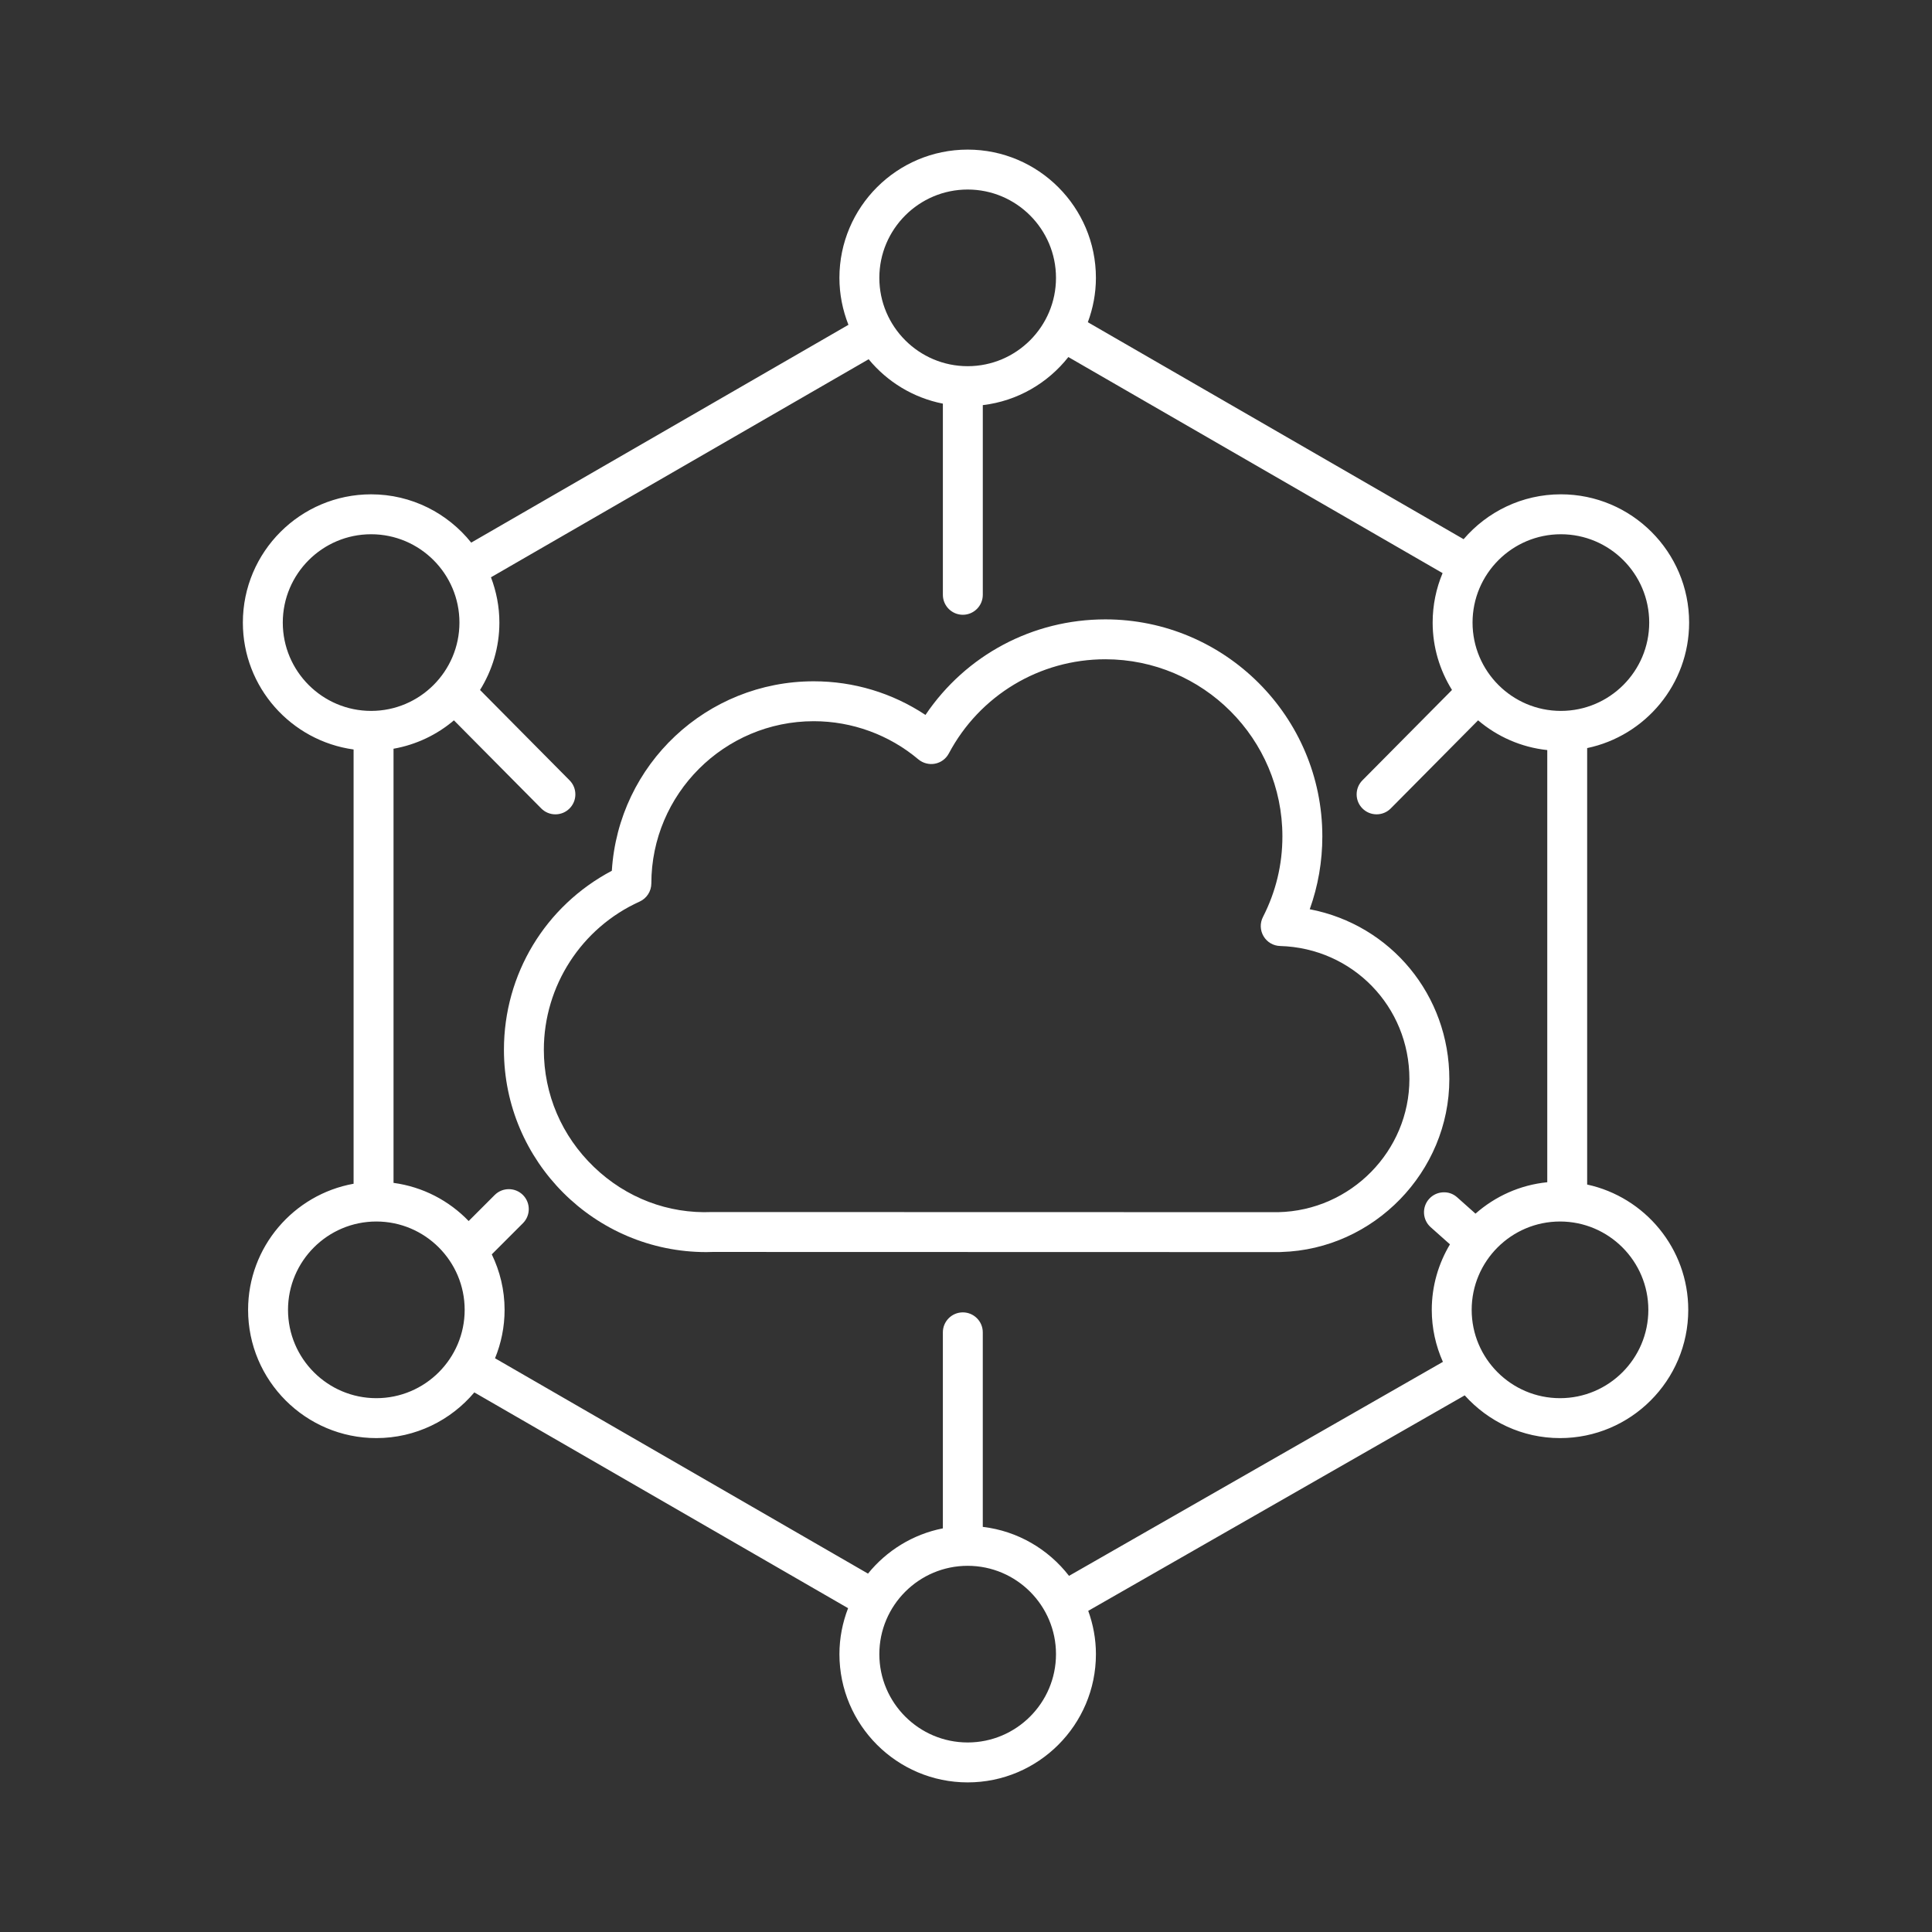
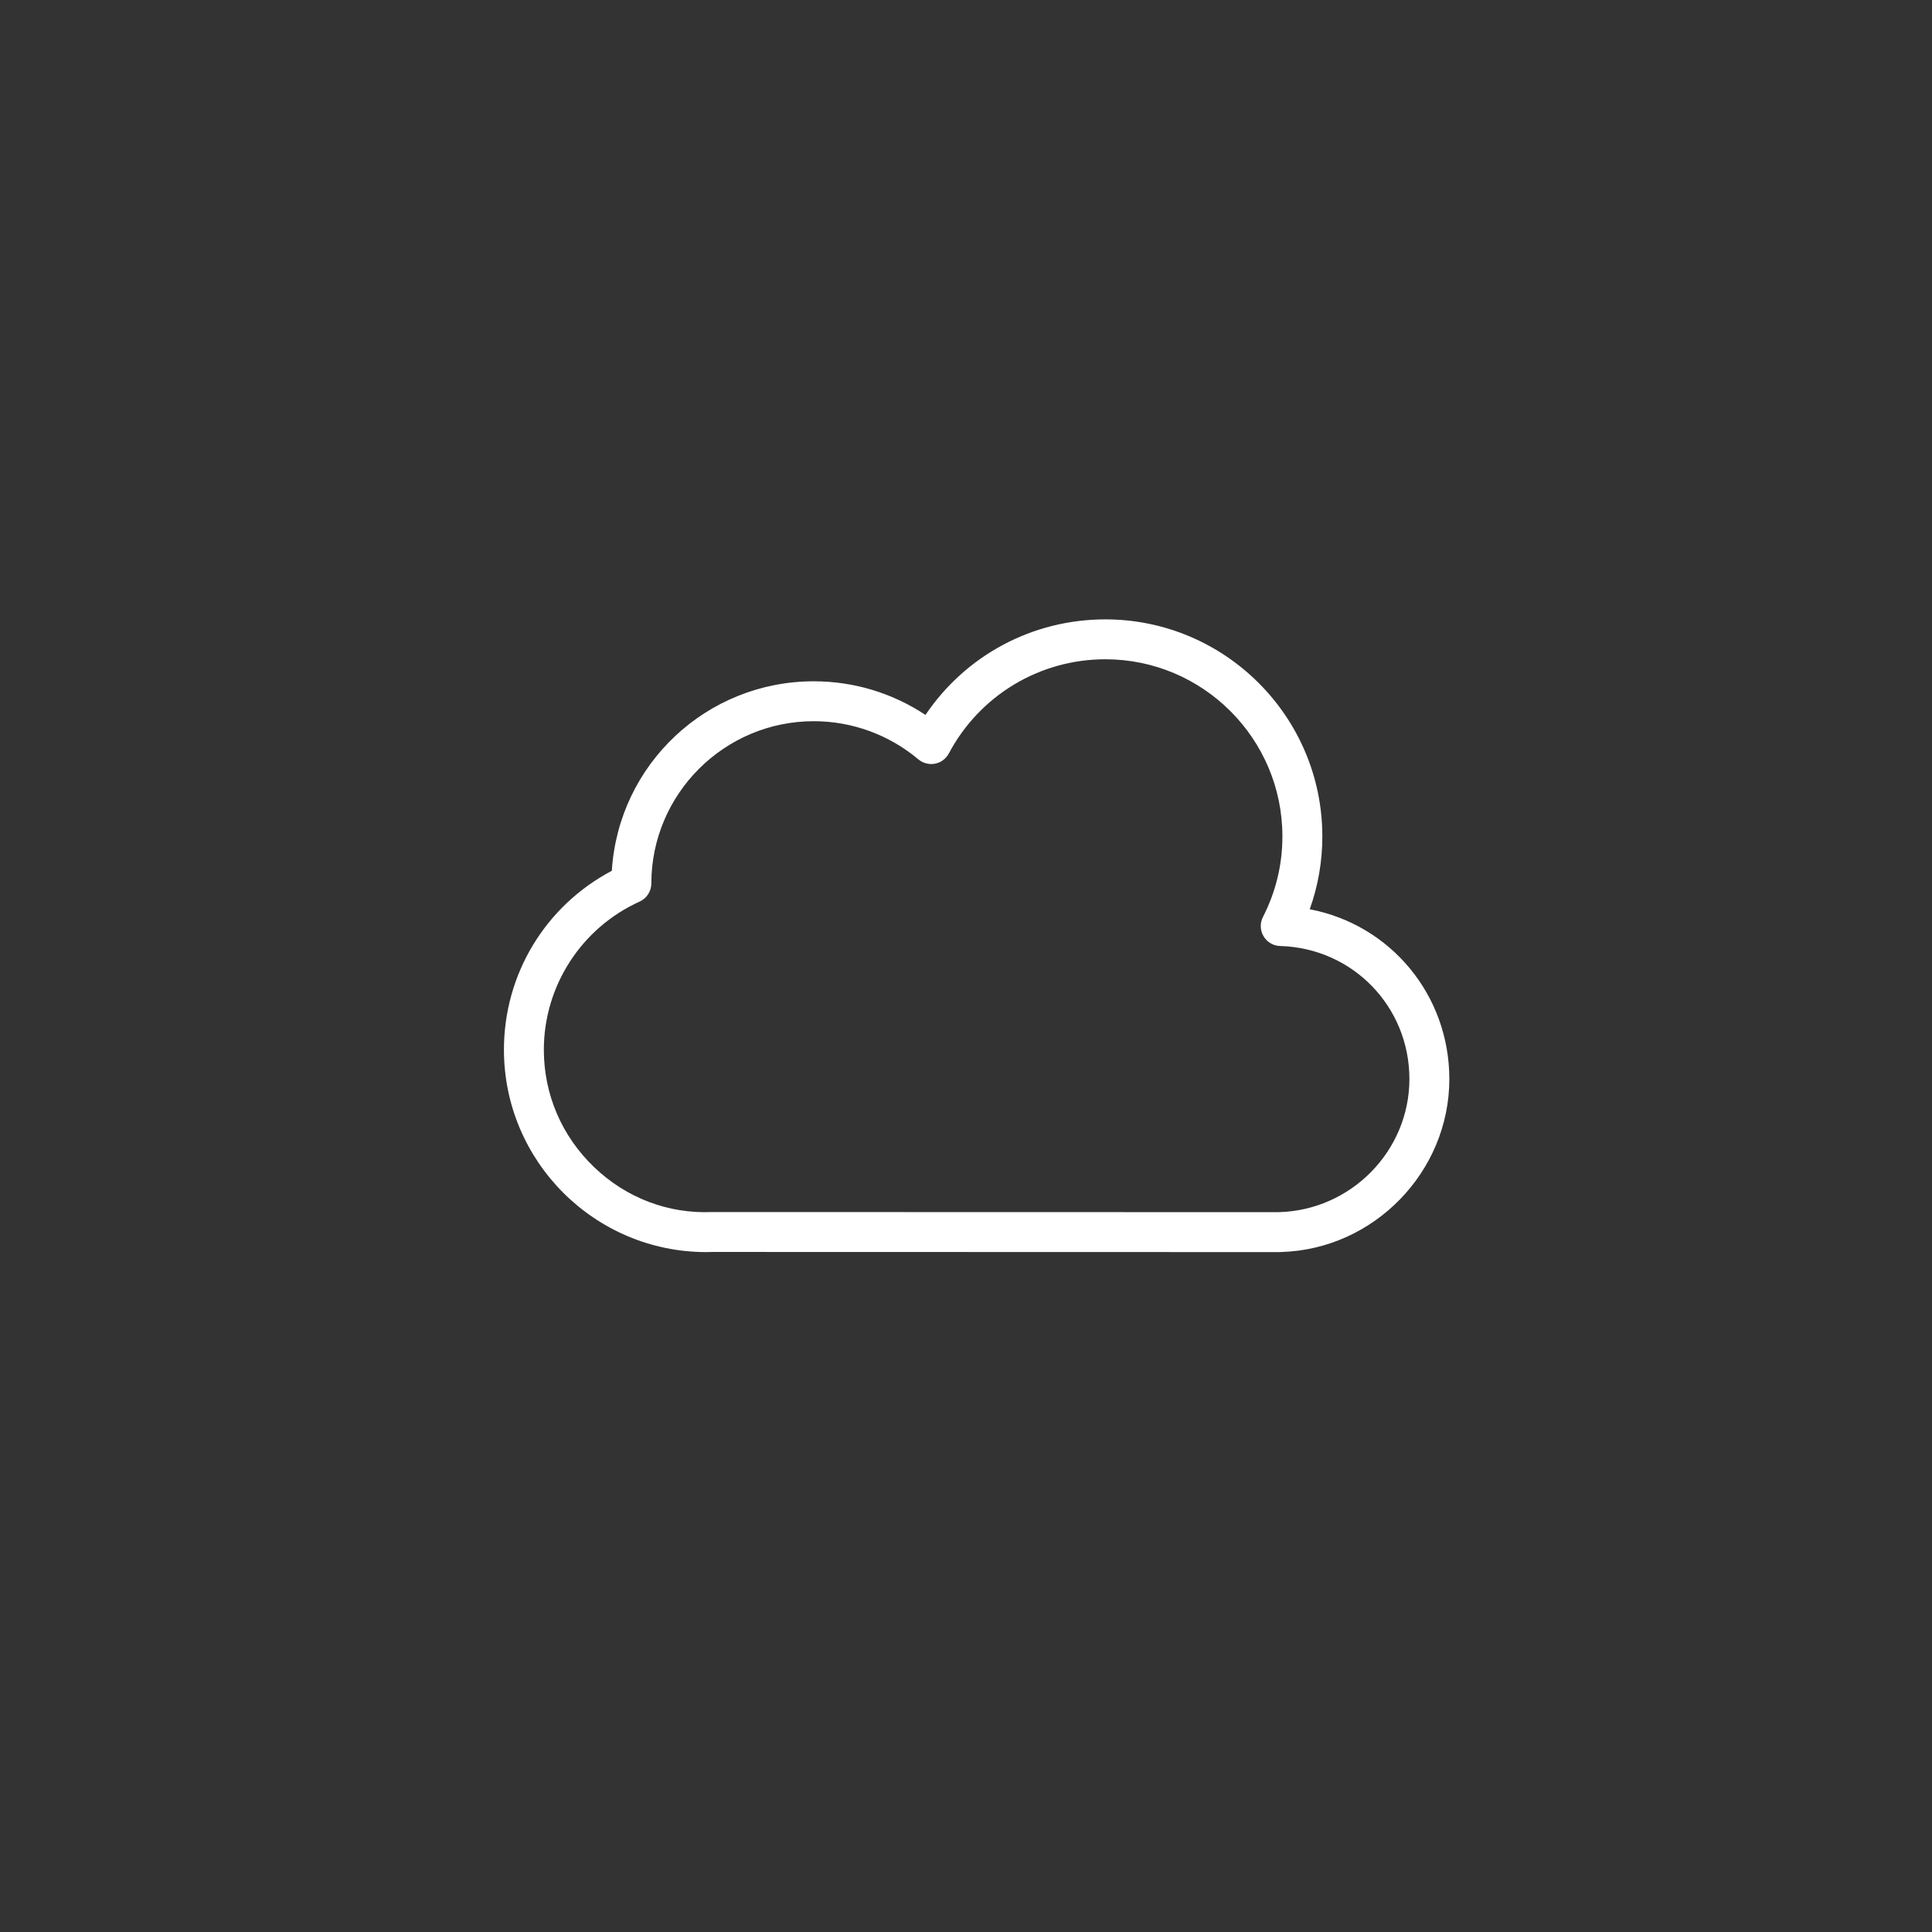
<svg xmlns="http://www.w3.org/2000/svg" version="1.1" id="Camada_1" x="0px" y="0px" width="160px" height="160px" viewBox="0 0 160 160" enable-background="new 0 0 160 160" xml:space="preserve">
  <rect x="0" y="0" width="160" height="160" fill="#333333" stroke="none" />
  <g>
    <path fill="#FFFFFF" d="M108.467,75.299c0.692-1.929,1.043-3.956,1.043-6.033c0-9.91-8.062-17.972-17.972-17.972   c-6.01,0-11.546,2.95-14.894,7.913c-2.753-1.823-5.942-2.785-9.251-2.785c-8.871,0-16.172,6.873-16.724,15.692   c-5.517,2.916-8.935,8.573-8.935,14.822c0,9.24,7.518,16.757,16.759,16.757c0.205,0,0.403-0.005,0.54-0.012l46.934,0.012   c0.064,0,0.128-0.003,0.152-0.008c7.67-0.225,13.909-6.65,13.909-14.323C120.027,82.428,115.195,76.592,108.467,75.299z    M104.593,75.94c-0.26,0.508-0.241,1.104,0.049,1.595c0.291,0.491,0.805,0.793,1.374,0.809c6.002,0.172,10.705,5.011,10.705,11.017   c0,5.951-4.841,10.895-10.865,11.026l-46.89-0.011c-3.637,0.157-7.115-1.175-9.771-3.725c-2.68-2.573-4.156-6.024-4.156-9.715   c0-5.279,3.113-10.095,7.929-12.269c0.59-0.266,0.972-0.857,0.973-1.506c0.006-7.407,6.04-13.434,13.452-13.434   c3.167,0,6.243,1.123,8.661,3.16c0.382,0.32,0.9,0.451,1.378,0.358c0.492-0.095,0.91-0.404,1.146-0.848   c2.554-4.81,7.52-7.799,12.959-7.799c8.087,0,14.666,6.579,14.666,14.666C106.204,71.605,105.661,73.851,104.593,75.94z" />
-     <path fill="#FFFFFF" d="M131.442,98.099V61.953c4.816-1.007,8.444-5.284,8.444-10.395c0-5.856-4.764-10.621-10.622-10.621   c-3.22,0-6.104,1.446-8.054,3.716L90.09,26.685c0.425-1.147,0.669-2.381,0.669-3.674c0-5.856-4.764-10.621-10.621-10.621   s-10.621,4.764-10.621,10.621c0,1.373,0.271,2.683,0.747,3.889L39.024,44.937c-1.948-2.433-4.937-3.999-8.29-3.999   c-5.856,0-10.621,4.764-10.621,10.621c0,5.363,3.999,9.798,9.17,10.51v35.963c-4.96,0.893-8.737,5.231-8.737,10.444   c0,5.856,4.764,10.621,10.621,10.621c3.253,0,6.165-1.473,8.115-3.784l30.953,17.87c-0.456,1.183-0.717,2.464-0.717,3.806   c0,5.856,4.764,10.621,10.621,10.621s10.621-4.764,10.621-10.621c0-1.26-0.232-2.464-0.637-3.586l31.178-17.845   c1.946,2.166,4.759,3.539,7.893,3.539c5.856,0,10.62-4.764,10.62-10.621C139.814,103.391,136.221,99.134,131.442,98.099z    M80.138,129.674c4.033,0,7.315,3.282,7.315,7.315s-3.282,7.315-7.315,7.315c-4.033,0-7.315-3.282-7.315-7.315   S76.105,129.674,80.138,129.674z M81.39,126.449v-16.111c0-0.911-0.742-1.653-1.653-1.653c-0.911,0-1.653,0.742-1.653,1.653v16.234   c-2.487,0.489-4.663,1.849-6.2,3.748l-30.888-17.834c0.507-1.239,0.792-2.591,0.792-4.01c0-1.648-0.388-3.203-1.06-4.596   l2.579-2.579c0.644-0.644,0.644-1.693,0-2.337c-0.644-0.644-1.693-0.644-2.337,0l-2.157,2.157c-1.622-1.686-3.793-2.833-6.223-3.16   V62.007c1.885-0.334,3.599-1.161,5.002-2.351l7.23,7.294c0.313,0.316,0.73,0.49,1.174,0.49c0.439,0,0.852-0.17,1.163-0.479   c0.314-0.311,0.488-0.725,0.49-1.167s-0.168-0.857-0.479-1.17l-7.416-7.482c1.01-1.625,1.603-3.534,1.603-5.583   c0-1.321-0.254-2.582-0.697-3.75l31.278-18.058c1.534,1.864,3.691,3.194,6.147,3.677V49.26c0,0.911,0.742,1.653,1.653,1.653   c0.911,0,1.653-0.742,1.653-1.653V33.551c2.867-0.339,5.383-1.822,7.086-3.982l30.992,17.894c-0.529,1.261-0.823,2.644-0.823,4.095   c0,2.049,0.593,3.957,1.602,5.582l-7.418,7.483c-0.311,0.314-0.48,0.73-0.479,1.171s0.176,0.856,0.489,1.166   c0.311,0.309,0.725,0.479,1.164,0.479c0.445,0,0.861-0.174,1.174-0.49l7.231-7.294c1.582,1.342,3.557,2.232,5.729,2.463v35.79   c-2.268,0.225-4.321,1.173-5.944,2.601l-1.513-1.348c-0.33-0.295-0.743-0.447-1.196-0.416c-0.441,0.025-0.845,0.221-1.139,0.551   c-0.605,0.68-0.545,1.728,0.135,2.333l1.598,1.423c-0.95,1.59-1.506,3.441-1.506,5.424c0,1.534,0.334,2.99,0.922,4.308   l-30.963,17.722C86.829,128.307,84.289,126.791,81.39,126.449z M31.167,115.791c-4.033,0-7.315-3.282-7.315-7.315   c0-4.034,3.282-7.316,7.315-7.316s7.315,3.282,7.315,7.316C38.482,112.509,35.2,115.791,31.167,115.791z M30.734,58.874   c-4.033,0-7.315-3.282-7.315-7.315s3.282-7.315,7.315-7.315s7.315,3.282,7.315,7.315S34.768,58.874,30.734,58.874z M80.138,30.326   c-4.033,0-7.315-3.282-7.315-7.315s3.282-7.315,7.315-7.315c4.033,0,7.315,3.282,7.315,7.315S84.171,30.326,80.138,30.326z    M129.265,58.874c-4.033,0-7.315-3.282-7.315-7.315s3.282-7.315,7.315-7.315c4.035,0,7.316,3.282,7.316,7.315   S133.3,58.874,129.265,58.874z M129.194,101.16c4.033,0,7.315,3.282,7.315,7.316c0,4.033-3.281,7.315-7.315,7.315   c-4.034,0-7.316-3.282-7.316-7.315C121.878,104.442,125.16,101.16,129.194,101.16z" />
  </g>
</svg>